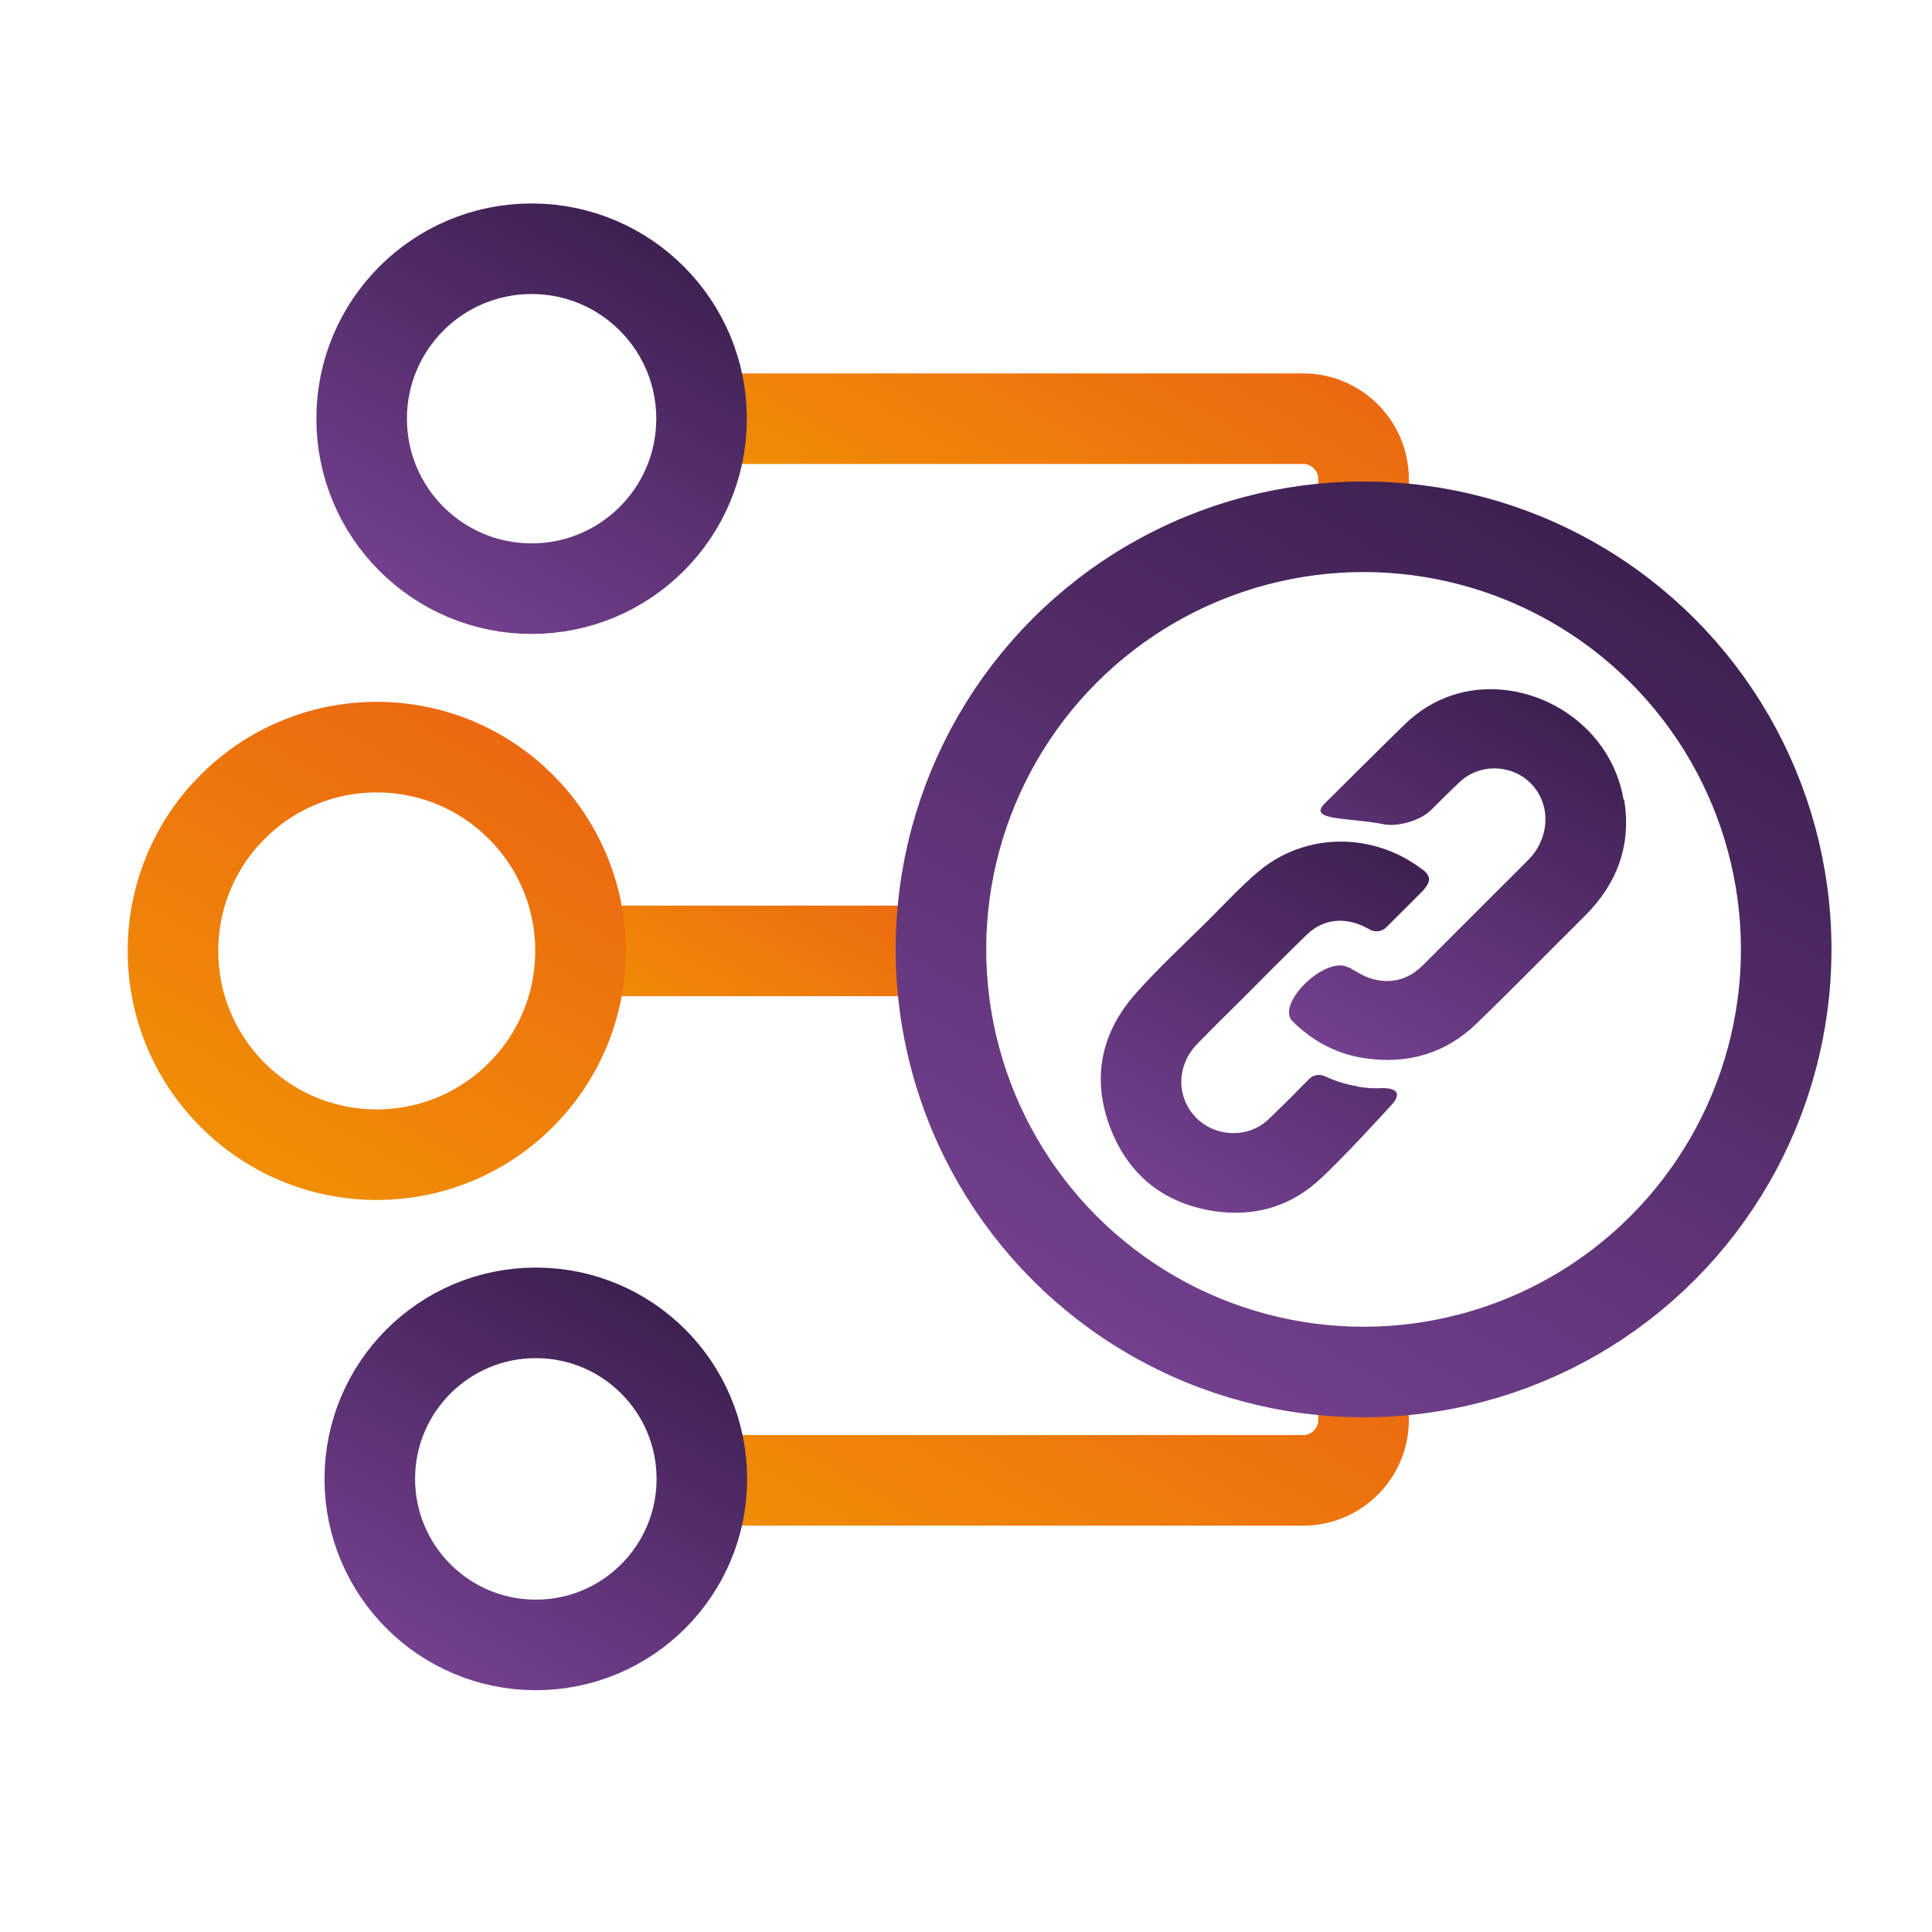
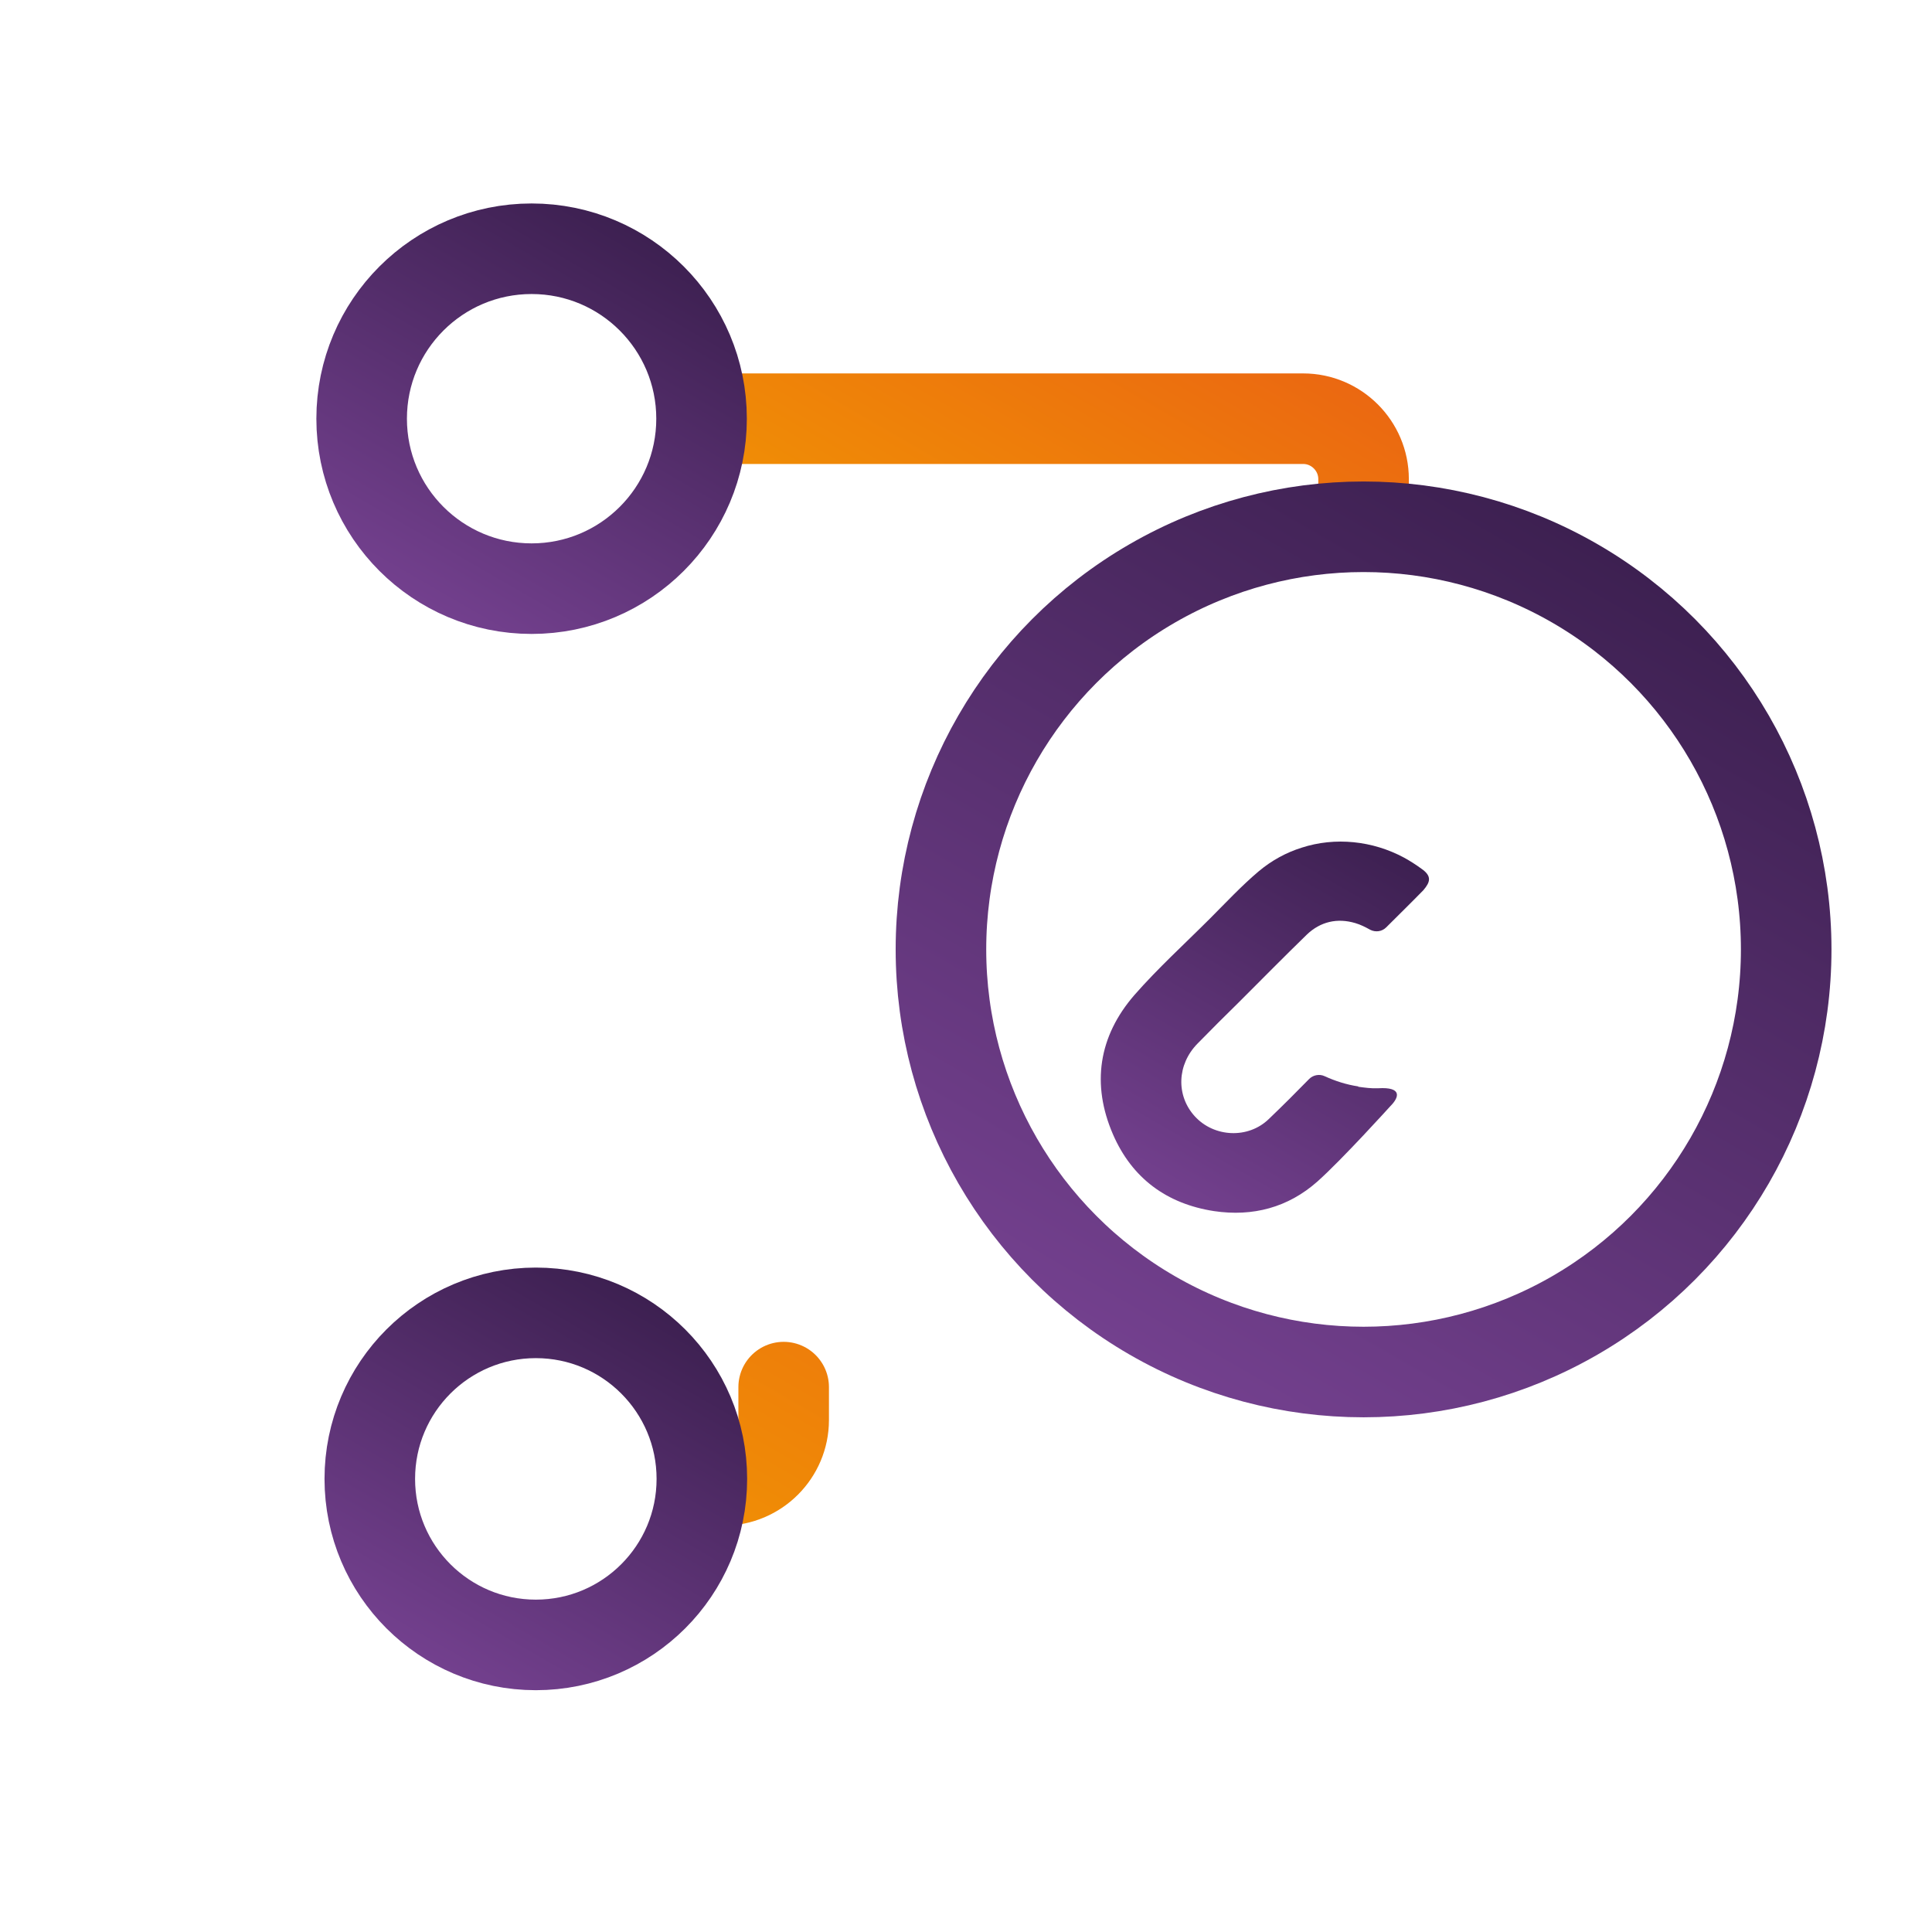
<svg xmlns="http://www.w3.org/2000/svg" xmlns:xlink="http://www.w3.org/1999/xlink" preserveAspectRatio="xMidYMid slice" id="Layer_1" data-name="Layer 1" width="547px" height="547px" viewBox="0 0 64 64">
  <defs>
    <style>
      .cls-1 {
        stroke: url(#New_Gradient_Swatch_copy_2);
      }

      .cls-1, .cls-2, .cls-3, .cls-4, .cls-5, .cls-6, .cls-7 {
        fill: none;
        stroke-width: 3px;
      }

      .cls-1, .cls-6 {
        stroke-linejoin: round;
      }

      .cls-1, .cls-6, .cls-7 {
        stroke-linecap: round;
      }

      .cls-8 {
        fill: url(#New_Gradient_Swatch_copy_3-5);
      }

      .cls-8, .cls-9 {
        stroke-width: 0px;
      }

      .cls-9 {
        fill: url(#New_Gradient_Swatch_copy_3-4);
      }

      .cls-2 {
        stroke: url(#New_Gradient_Swatch_copy_3-2);
      }

      .cls-2, .cls-3, .cls-4, .cls-5, .cls-7 {
        stroke-miterlimit: 10;
      }

      .cls-3 {
        stroke: url(#New_Gradient_Swatch_copy_3-3);
      }

      .cls-4 {
        stroke: url(#New_Gradient_Swatch_copy_2-4);
      }

      .cls-5 {
        stroke: url(#New_Gradient_Swatch_copy_3);
      }

      .cls-6 {
        stroke: url(#New_Gradient_Swatch_copy_2-3);
      }

      .cls-7 {
        stroke: url(#New_Gradient_Swatch_copy_2-2);
      }
    </style>
    <linearGradient id="New_Gradient_Swatch_copy_2" data-name="New Gradient Swatch copy 2" x1="30.85" y1="387.12" x2="38.99" y2="401.22" gradientTransform="translate(0 441.86) scale(1 -1)" gradientUnits="userSpaceOnUse">
      <stop offset="0" stop-color="#f08e05" />
      <stop offset="1" stop-color="#eb6811" />
    </linearGradient>
    <linearGradient id="New_Gradient_Swatch_copy_2-2" data-name="New Gradient Swatch copy 2" x1="22.96" y1="35.38" x2="27.45" y2="27.61" gradientTransform="matrix(1,0,0,1,0,0)" xlink:href="#New_Gradient_Swatch_copy_2" />
    <linearGradient id="New_Gradient_Swatch_copy_2-3" data-name="New Gradient Swatch copy 2" x1="31.83" y1="20.15" x2="38.27" y2="9" gradientTransform="matrix(1,0,0,1,0,0)" xlink:href="#New_Gradient_Swatch_copy_2" />
    <linearGradient id="New_Gradient_Swatch_copy_2-4" data-name="New Gradient Swatch copy 2" x1="8.36" y1="38.64" x2="16.61" y2="24.35" gradientTransform="matrix(1,0,0,1,0,0)" xlink:href="#New_Gradient_Swatch_copy_2" />
    <linearGradient id="New_Gradient_Swatch_copy_3" data-name="New Gradient Swatch copy 3" x1="14.04" y1="20.05" x2="21.18" y2="7.69" gradientUnits="userSpaceOnUse">
      <stop offset="0" stop-color="#73408e" />
      <stop offset="1" stop-color="#3d2051" />
    </linearGradient>
    <linearGradient id="New_Gradient_Swatch_copy_3-2" data-name="New Gradient Swatch copy 3" x1="14.25" y1="55.05" x2="21.24" y2="42.93" xlink:href="#New_Gradient_Swatch_copy_3" />
    <linearGradient id="New_Gradient_Swatch_copy_3-3" data-name="New Gradient Swatch copy 3" x1="37.42" y1="44.88" x2="52.92" y2="18.03" xlink:href="#New_Gradient_Swatch_copy_3" />
    <linearGradient id="New_Gradient_Swatch_copy_3-4" data-name="New Gradient Swatch copy 3" x1="38.94" y1="39.75" x2="45.75" y2="27.95" xlink:href="#New_Gradient_Swatch_copy_3" />
    <linearGradient id="New_Gradient_Swatch_copy_3-5" data-name="New Gradient Swatch copy 3" x1="44.51" y1="35" x2="51.29" y2="23.25" xlink:href="#New_Gradient_Swatch_copy_3" />
  </defs>
-   <path class="cls-1" d="M23.96,49.04h19.21c1.1,0,2-.9,2-2v-1.09" />
-   <line class="cls-7" x1="19.24" y1="31.5" x2="31.17" y2="31.5" />
+   <path class="cls-1" d="M23.96,49.04c1.1,0,2-.9,2-2v-1.09" />
  <path class="cls-6" d="M23.96,13.87h19.21c1.1,0,2,.9,2,2v1.09" />
-   <circle class="cls-4" cx="12.48" cy="31.5" r="6.75" />
  <circle class="cls-5" cx="17.61" cy="13.87" r="5.63" />
  <circle class="cls-2" cx="17.75" cy="48.99" r="5.5" />
  <g>
    <circle class="cls-3" cx="45.17" cy="31.45" r="14" />
    <path class="cls-9" d="M45,35.99c-.4-.06-.77-.18-1.12-.34-.17-.08-.38-.04-.51.09-.44.45-.88.89-1.34,1.33-.68.66-1.81.61-2.45-.09-.63-.69-.59-1.72.09-2.41.46-.47.92-.93,1.39-1.39.74-.74,1.48-1.49,2.23-2.22.45-.43,1.01-.56,1.61-.38.17.05.33.13.49.22.18.09.39.06.53-.08.4-.4.82-.81,1.23-1.23.22-.26.3-.46-.06-.71-.19-.14-.38-.26-.58-.37-1.04-.56-2.28-.69-3.39-.33-.51.16-.99.42-1.42.78-.57.48-1.09,1.04-1.62,1.57-.84.84-1.72,1.64-2.5,2.53-1.19,1.37-1.43,2.96-.71,4.62.63,1.45,1.78,2.3,3.35,2.54,1.28.19,2.45-.12,3.42-.98.82-.73,2.42-2.5,2.42-2.5.29-.29.4-.64-.41-.59-.22.01-.44-.02-.66-.05" />
-     <path class="cls-8" d="M53.78,26.48c-.35-2.05-2.11-3.45-4-3.63-1.13-.11-2.3.23-3.23,1.13-1.11,1.08-2.11,2.09-2.66,2.63-.6.59.79.46,1.98.7.37.07,1.15-.08,1.56-.5.31-.31.61-.61.93-.91.75-.71,2.07-.57,2.62.41.39.69.23,1.57-.32,2.14-.38.39-.77.77-1.16,1.16-.79.79-1.57,1.57-2.36,2.36-.5.5-1.1.65-1.77.43-.24-.08-.46-.23-.68-.35,0,0-.02,0-.02,0-.76-.43-2.49,1.27-1.82,1.81.04.04.06.07.09.09.66.61,1.43.99,2.31,1.11,1.4.2,2.65-.17,3.67-1.16,1.21-1.17,2.39-2.38,3.59-3.57,1.07-1.07,1.54-2.35,1.29-3.85" />
  </g>
</svg>